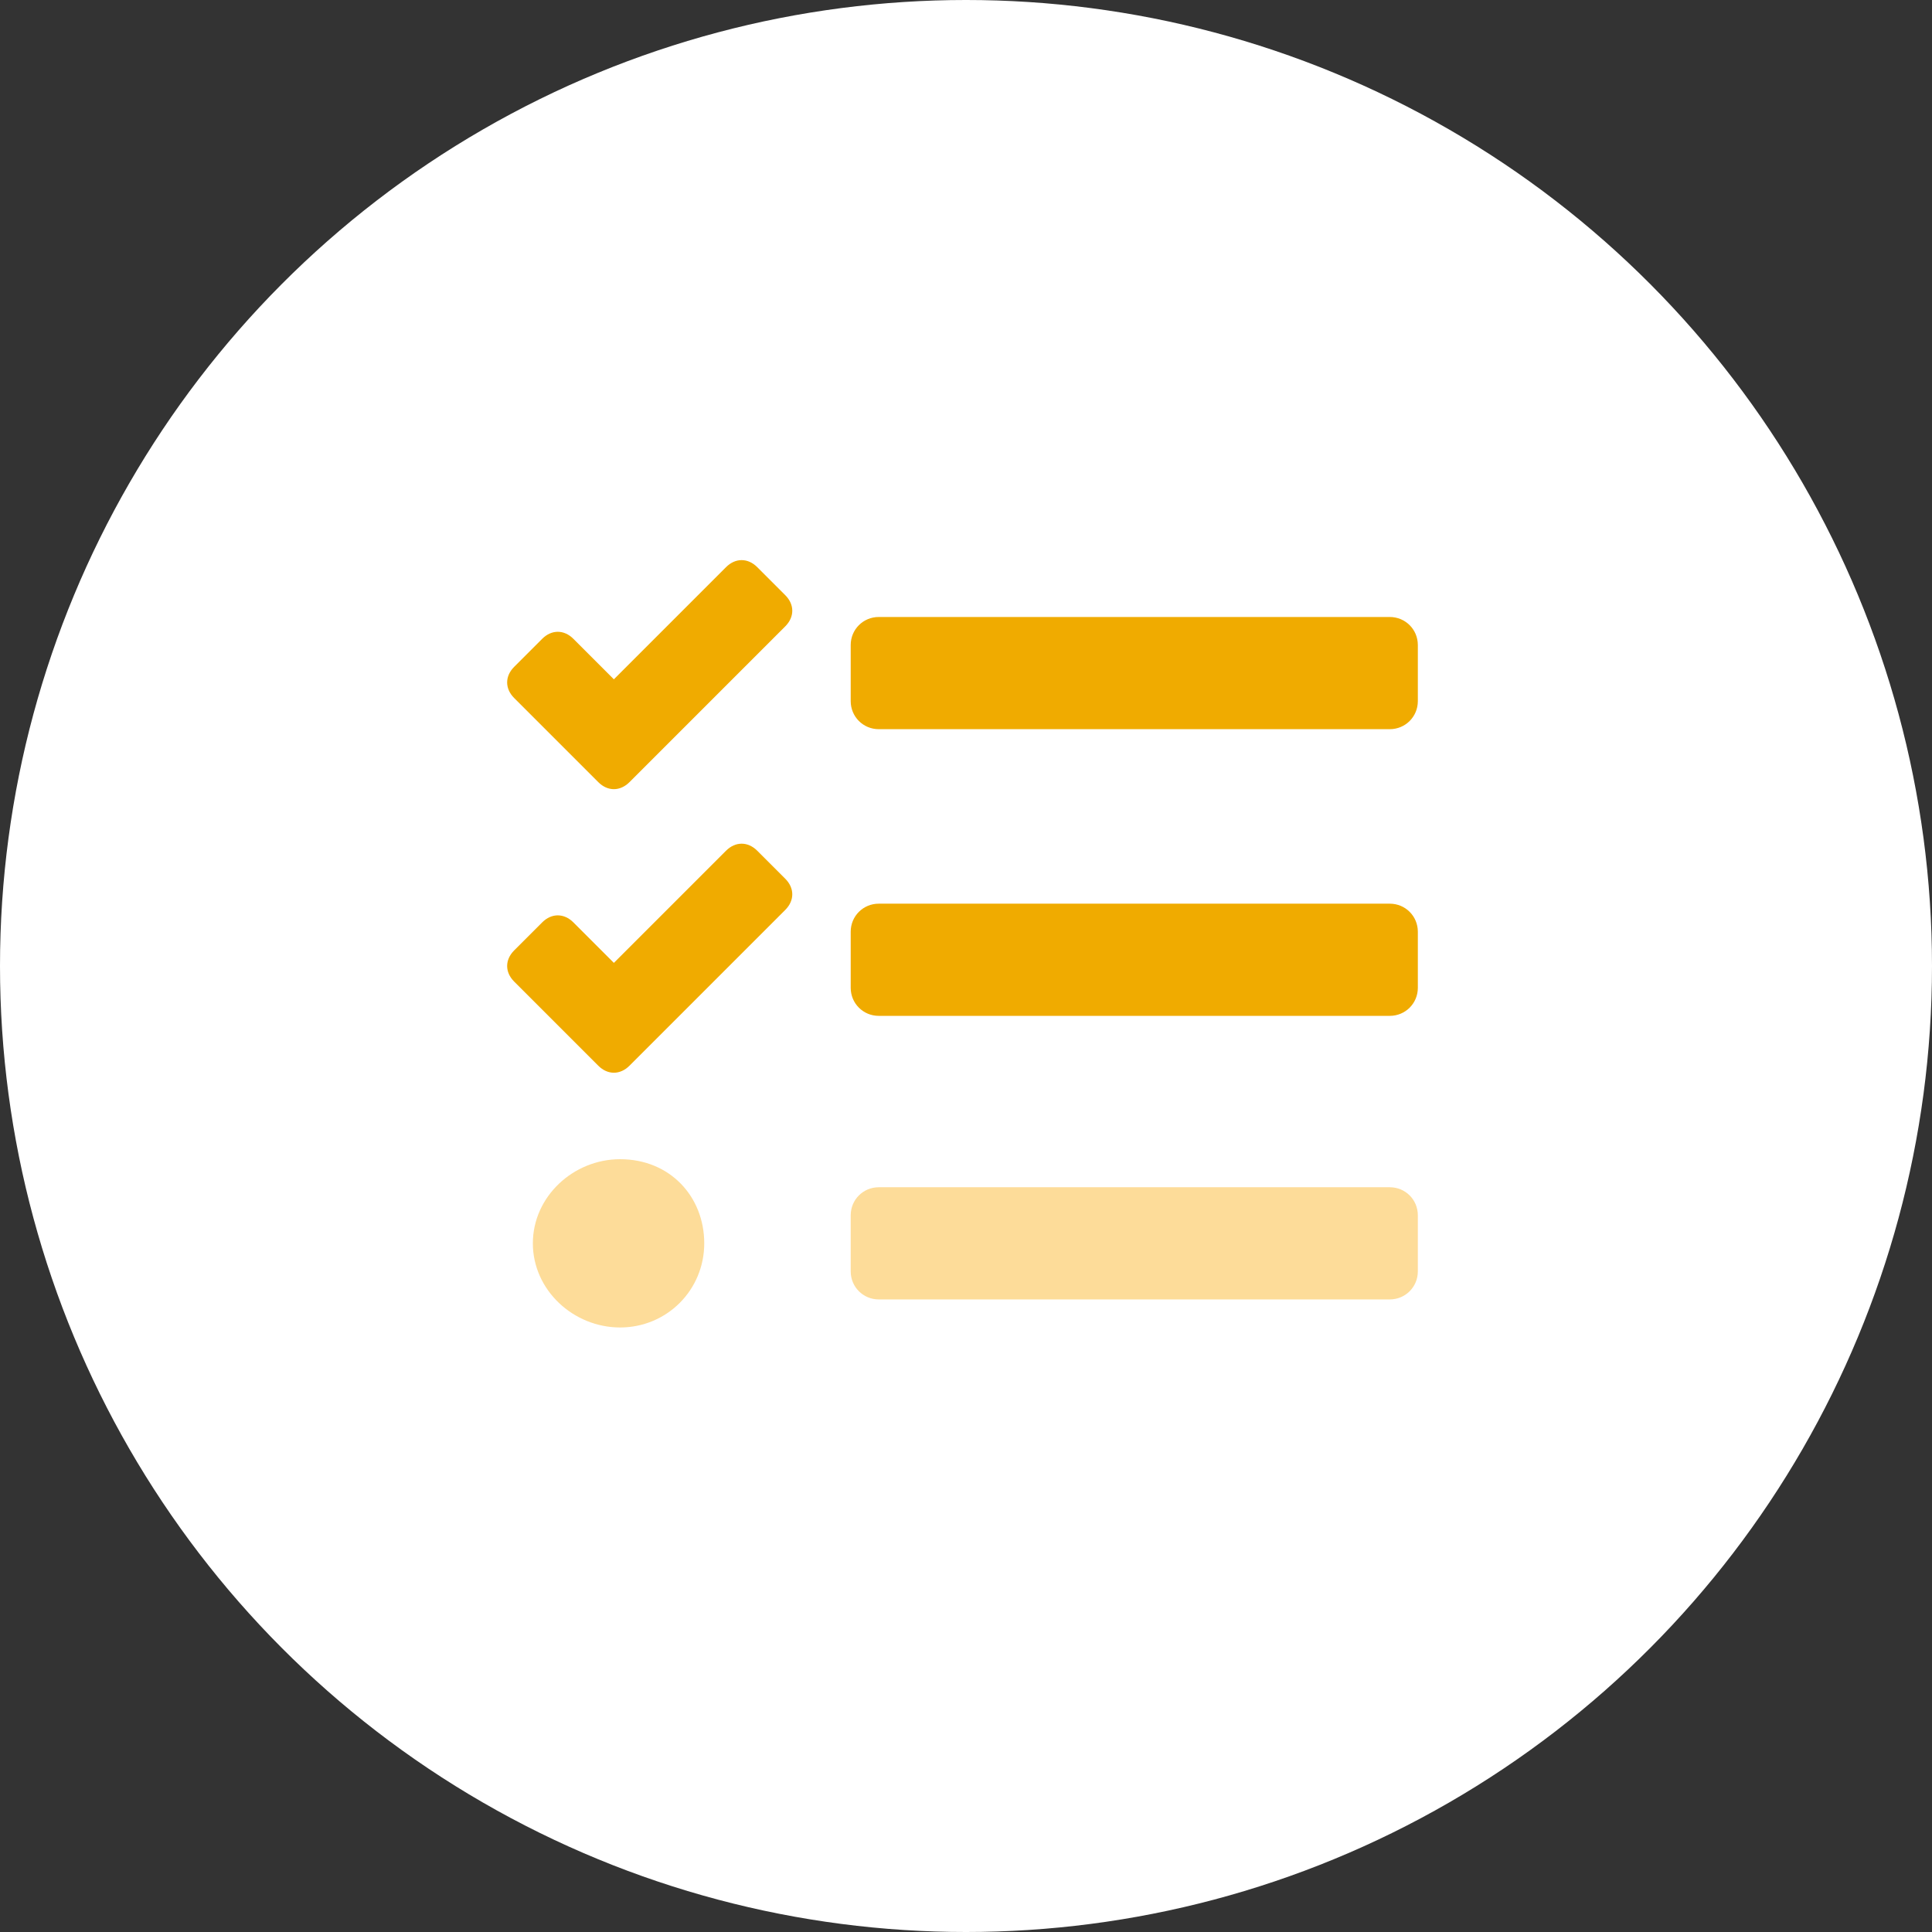
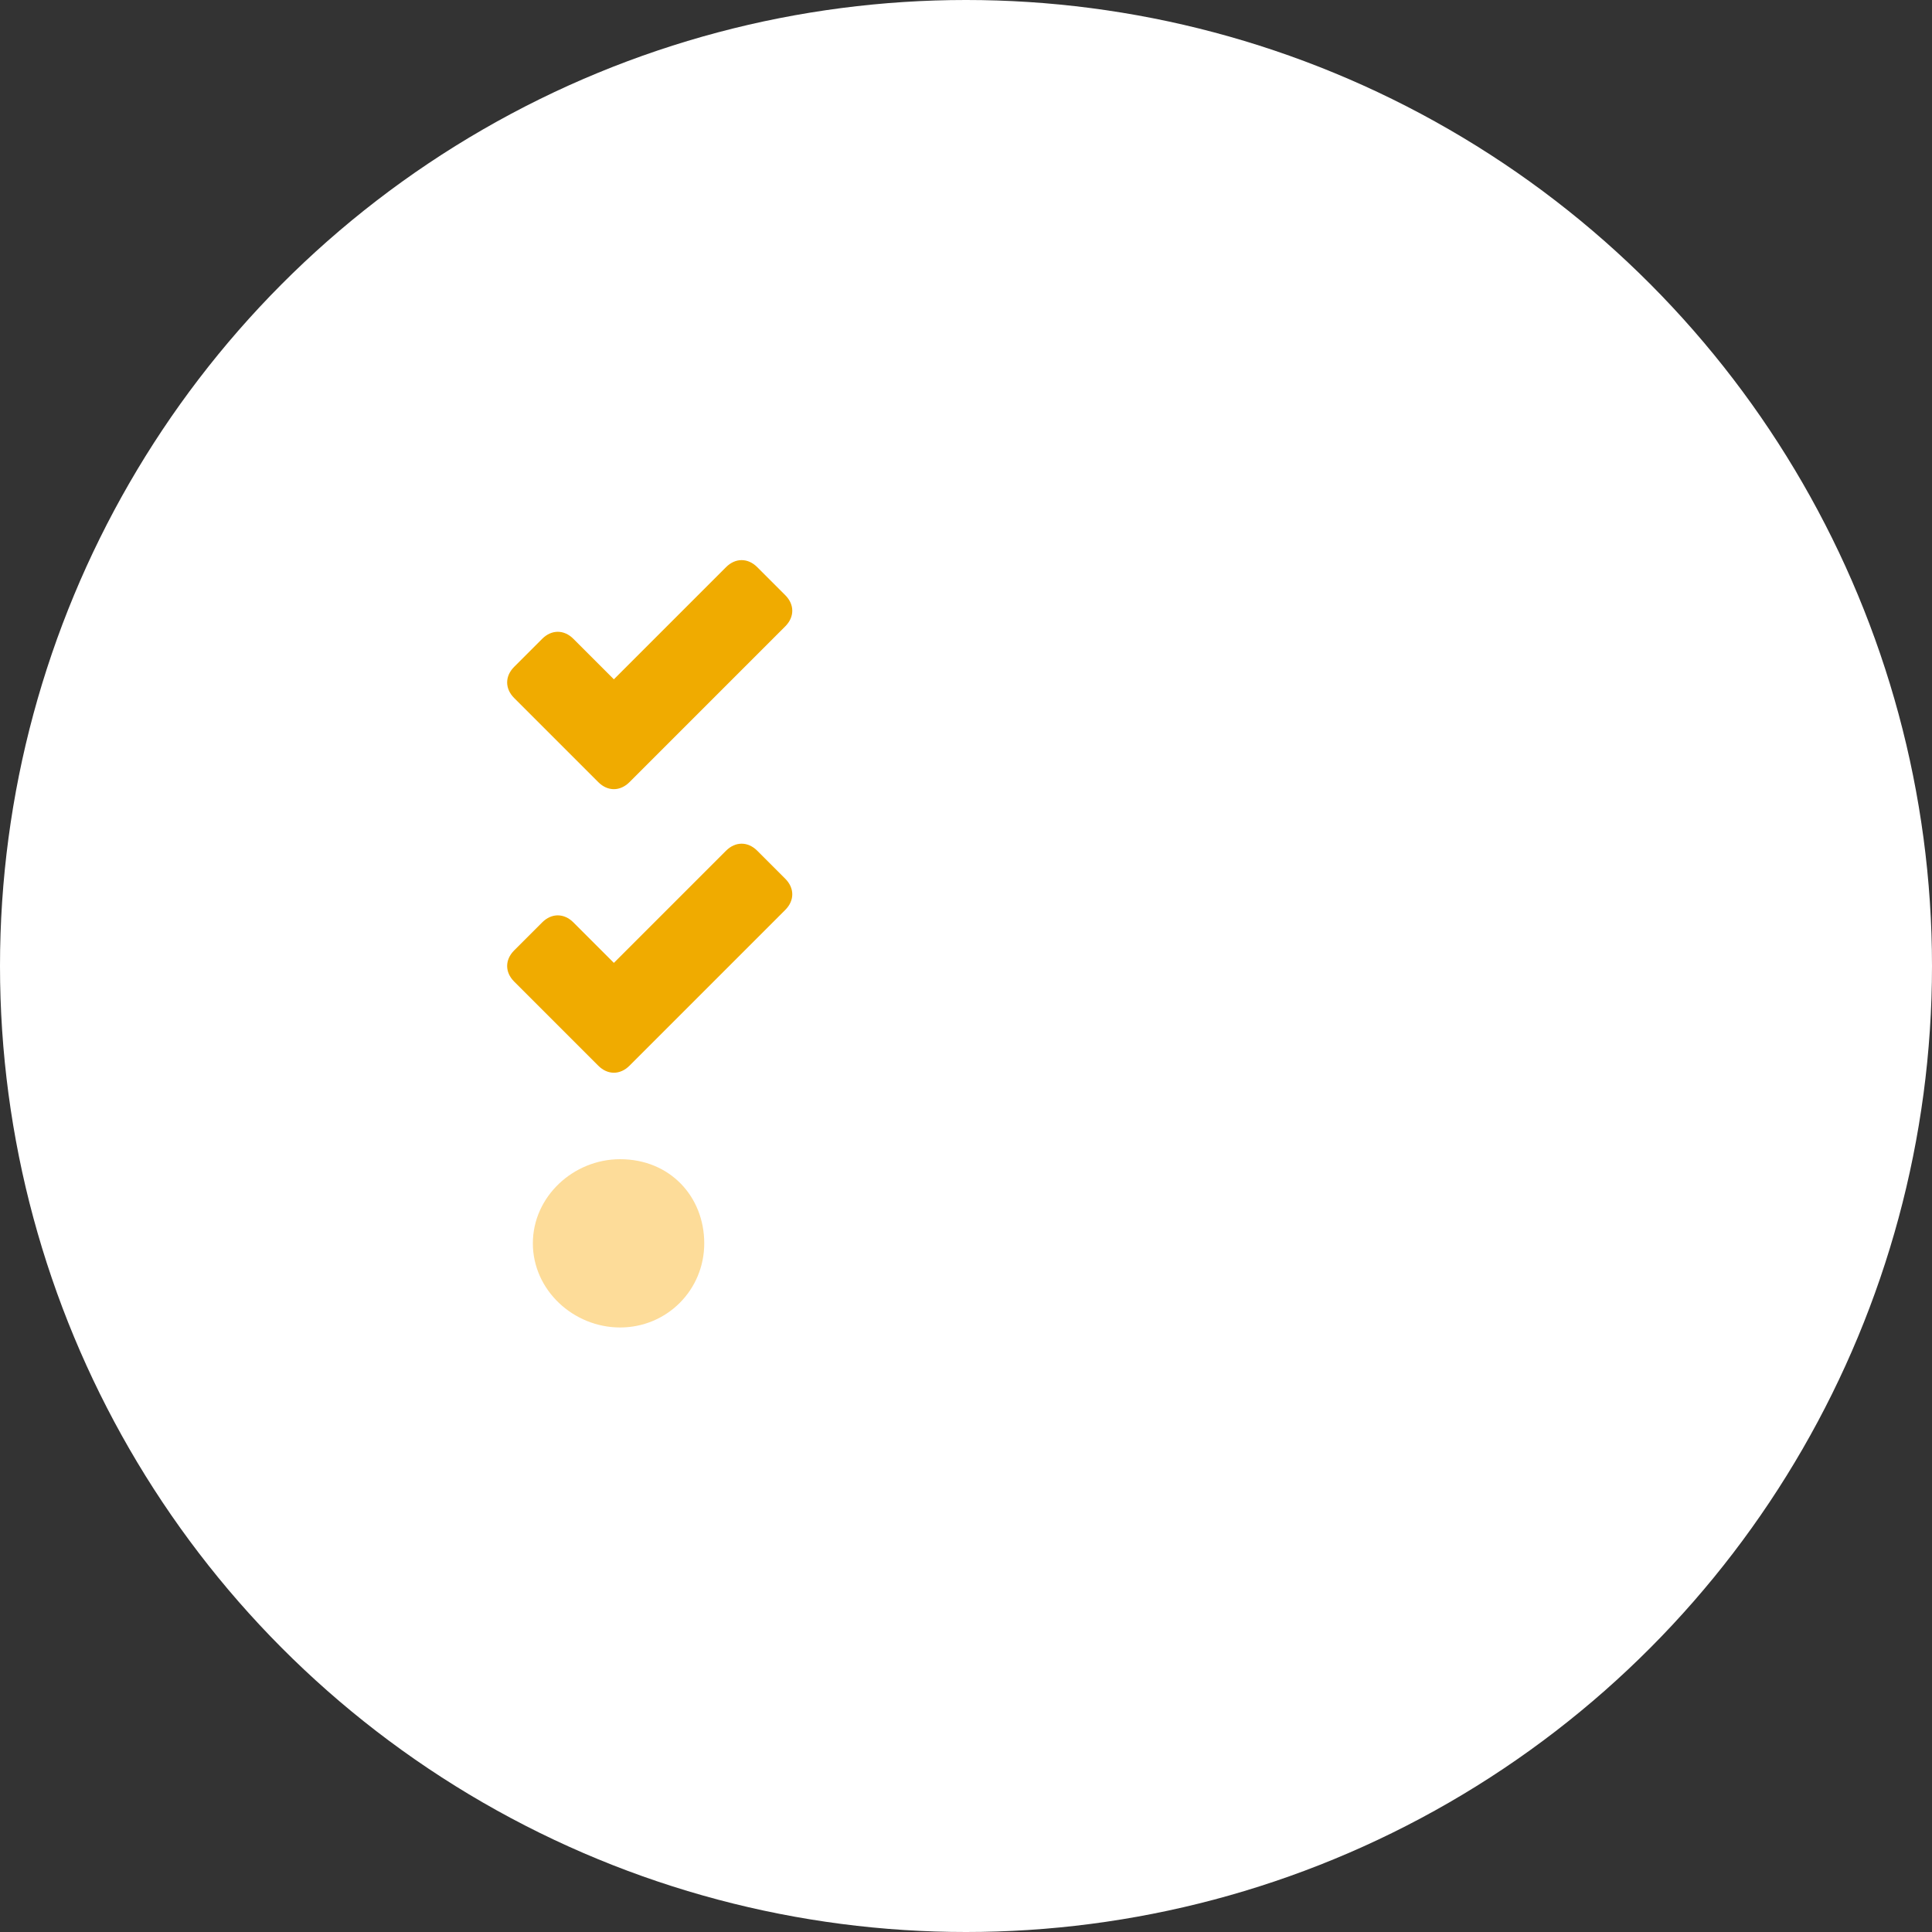
<svg xmlns="http://www.w3.org/2000/svg" version="1.1" id="Layer_1" x="0px" y="0px" viewBox="0 0 62 62" style="enable-background:new 0 0 62 62;" xml:space="preserve">
  <rect x="0" y="0" width="62" height="62" fill="#333333" stroke="none" />
  <style type="text/css">
	.st0{fill-rule:evenodd;clip-rule:evenodd;fill:#FFFFFF;}
	.st1{fill:#F0AB00;}
	.st2{fill:#FDDC99;}
</style>
  <g id="Layer_1_1_">
    <circle id="Oval-bg" class="st0" cx="31" cy="31" r="31" />
  </g>
  <g id="Layer_2_1_">
-     <path class="st1" d="M44.6,19.8H28.2c-0.5,0-0.9,0.4-0.9,0.9v1.8c0,0.5,0.4,0.9,0.9,0.9h16.4c0.5,0,0.9-0.4,0.9-0.9v-1.8   C45.5,20.2,45.1,19.8,44.6,19.8z M44.6,29H28.2c-0.5,0-0.9,0.4-0.9,0.9v1.8c0,0.5,0.4,0.9,0.9,0.9h16.4c0.5,0,0.9-0.4,0.9-0.9v-1.8   C45.5,29.4,45.1,29,44.6,29z" />
    <path class="st1" d="M24.3,18.2c-0.3-0.3-0.7-0.3-1,0l0,0l-3.6,3.6l-1.3-1.3c-0.3-0.3-0.7-0.3-1,0l0,0l-0.9,0.9   c-0.3,0.3-0.3,0.7,0,1l0,0l2.7,2.7c0.3,0.3,0.7,0.3,1,0l0.9-0.9l4.1-4.1c0.3-0.3,0.3-0.7,0-1L24.3,18.2z M24.3,27.3   c-0.3-0.3-0.7-0.3-1,0l0,0l-3.6,3.6l-1.3-1.3c-0.3-0.3-0.7-0.3-1,0l0,0l-0.9,0.9c-0.3,0.3-0.3,0.7,0,1l0,0l2.7,2.7   c0.3,0.3,0.7,0.3,1,0l0.9-0.9l4.1-4.1c0.3-0.3,0.3-0.7,0-1L24.3,27.3z" />
-     <path class="st2" d="M44.6,38.1H28.2c-0.5,0-0.9,0.4-0.9,0.9v1.8c0,0.5,0.4,0.9,0.9,0.9h16.4c0.5,0,0.9-0.4,0.9-0.9V39   C45.5,38.5,45.1,38.1,44.6,38.1z" />
    <path class="st2" d="M19.9,37.2c-1.5,0-2.8,1.2-2.8,2.7s1.3,2.7,2.8,2.7s2.7-1.2,2.7-2.7S21.5,37.2,19.9,37.2z" />
  </g>
</svg>